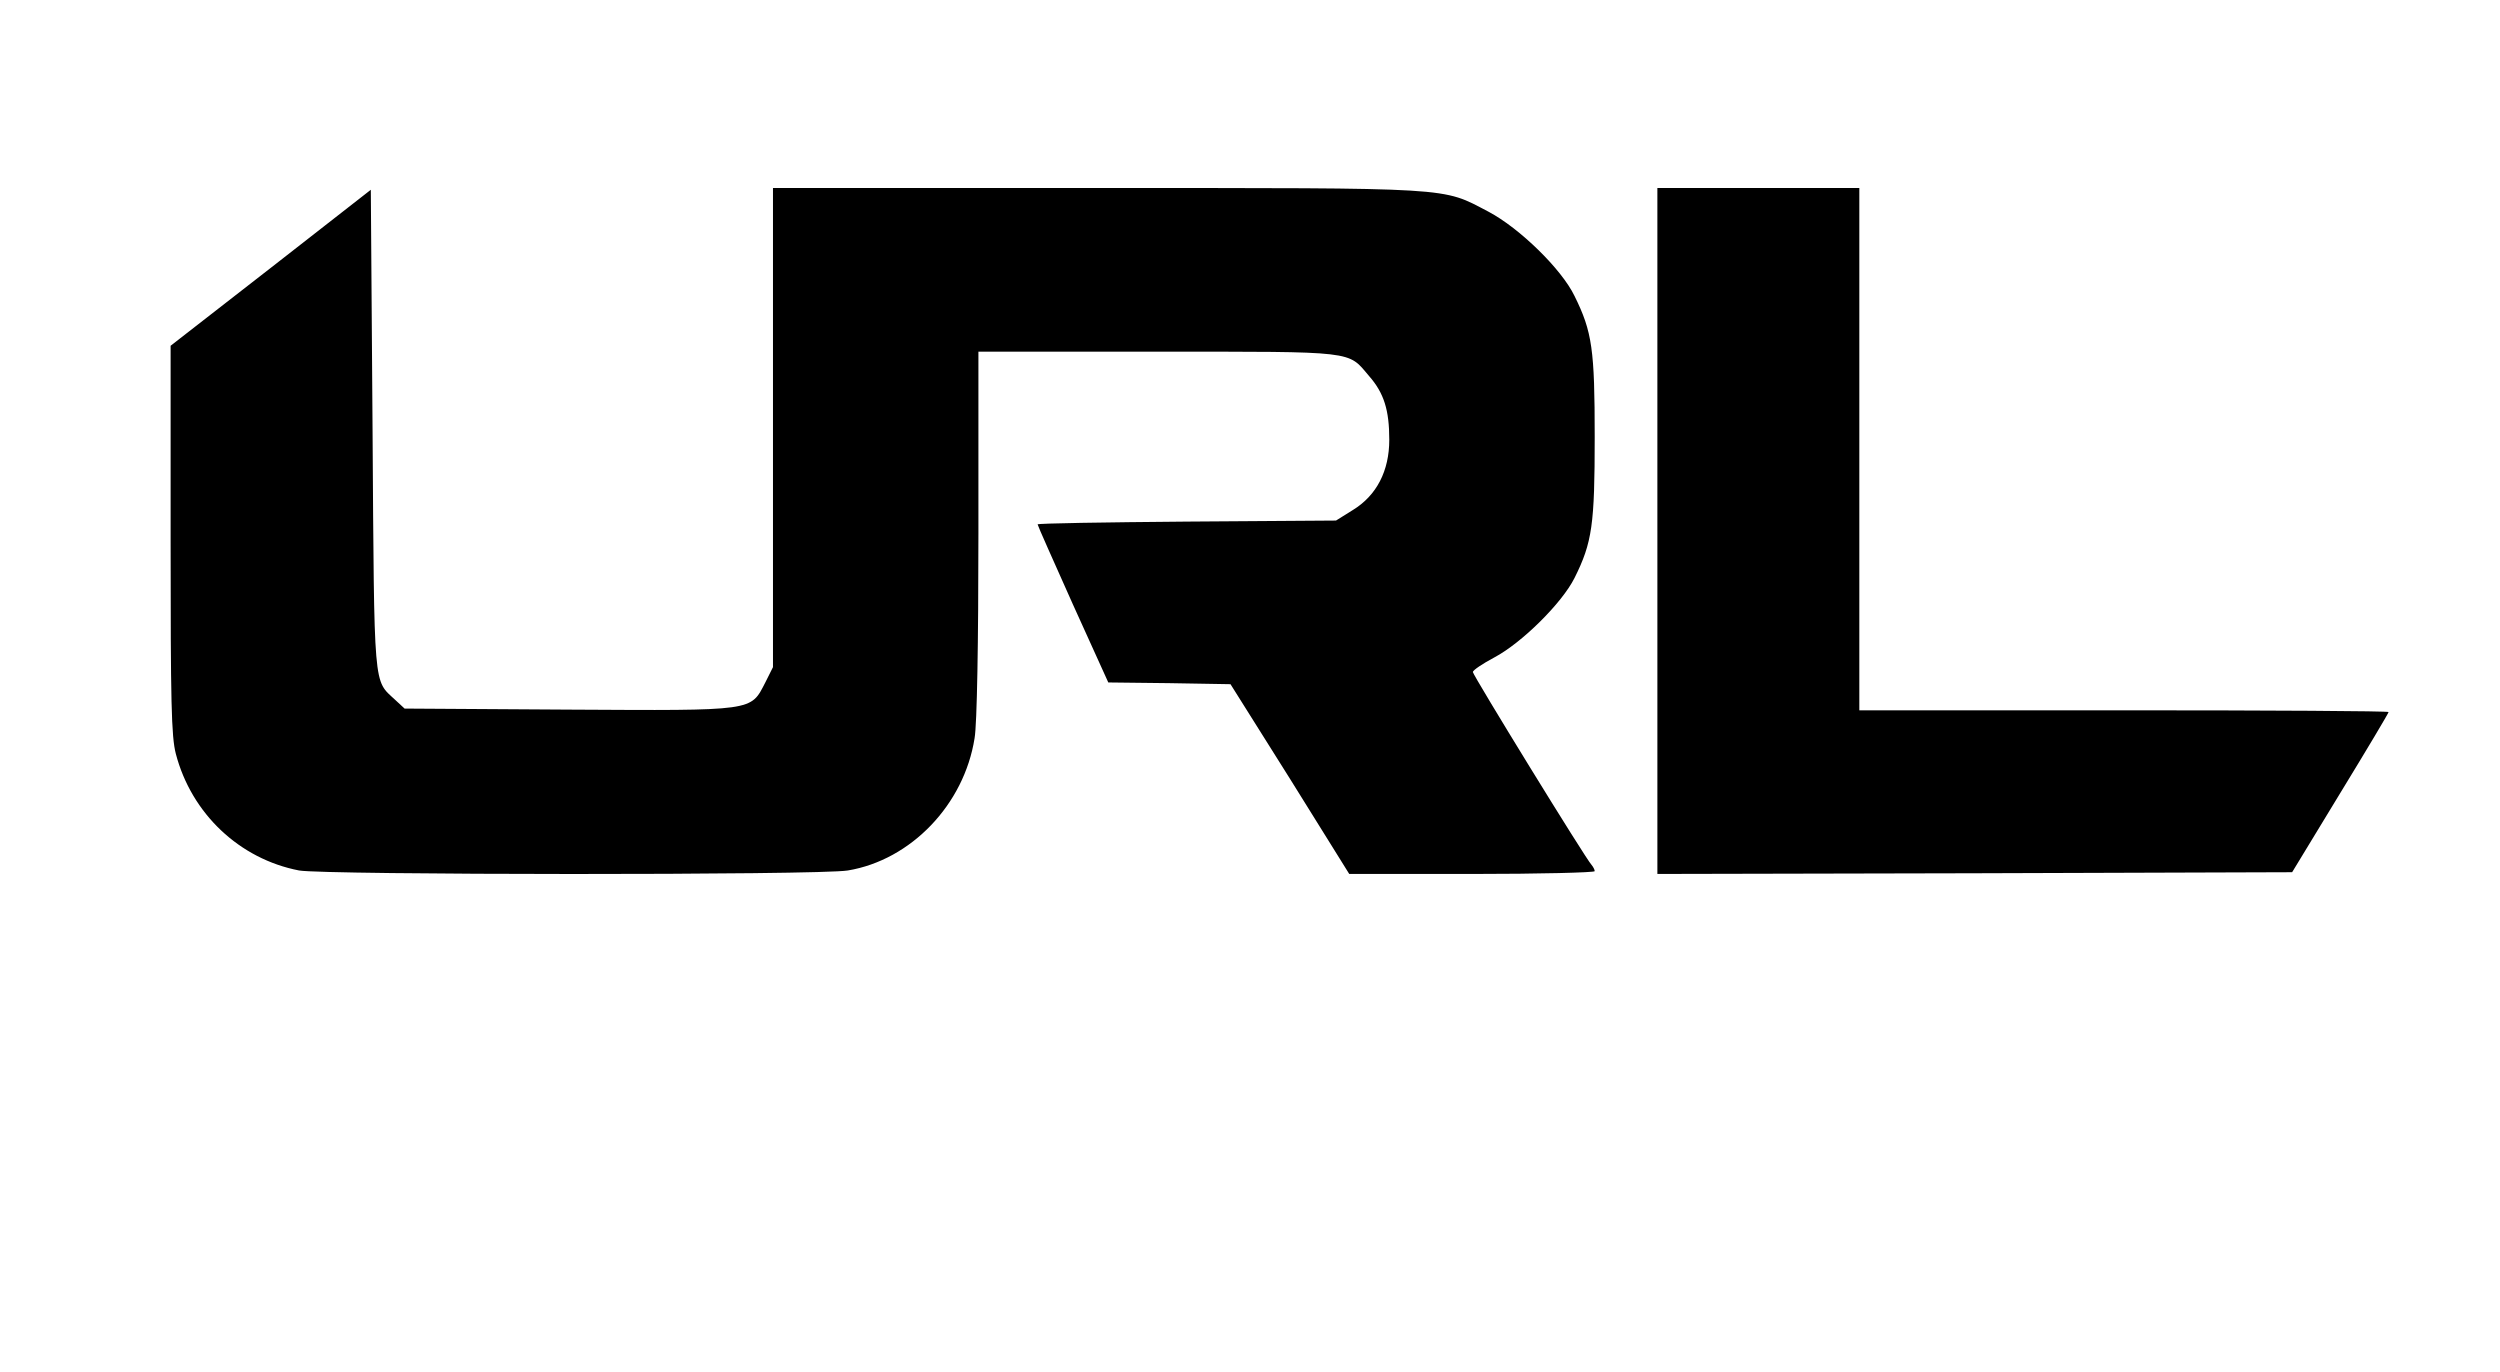
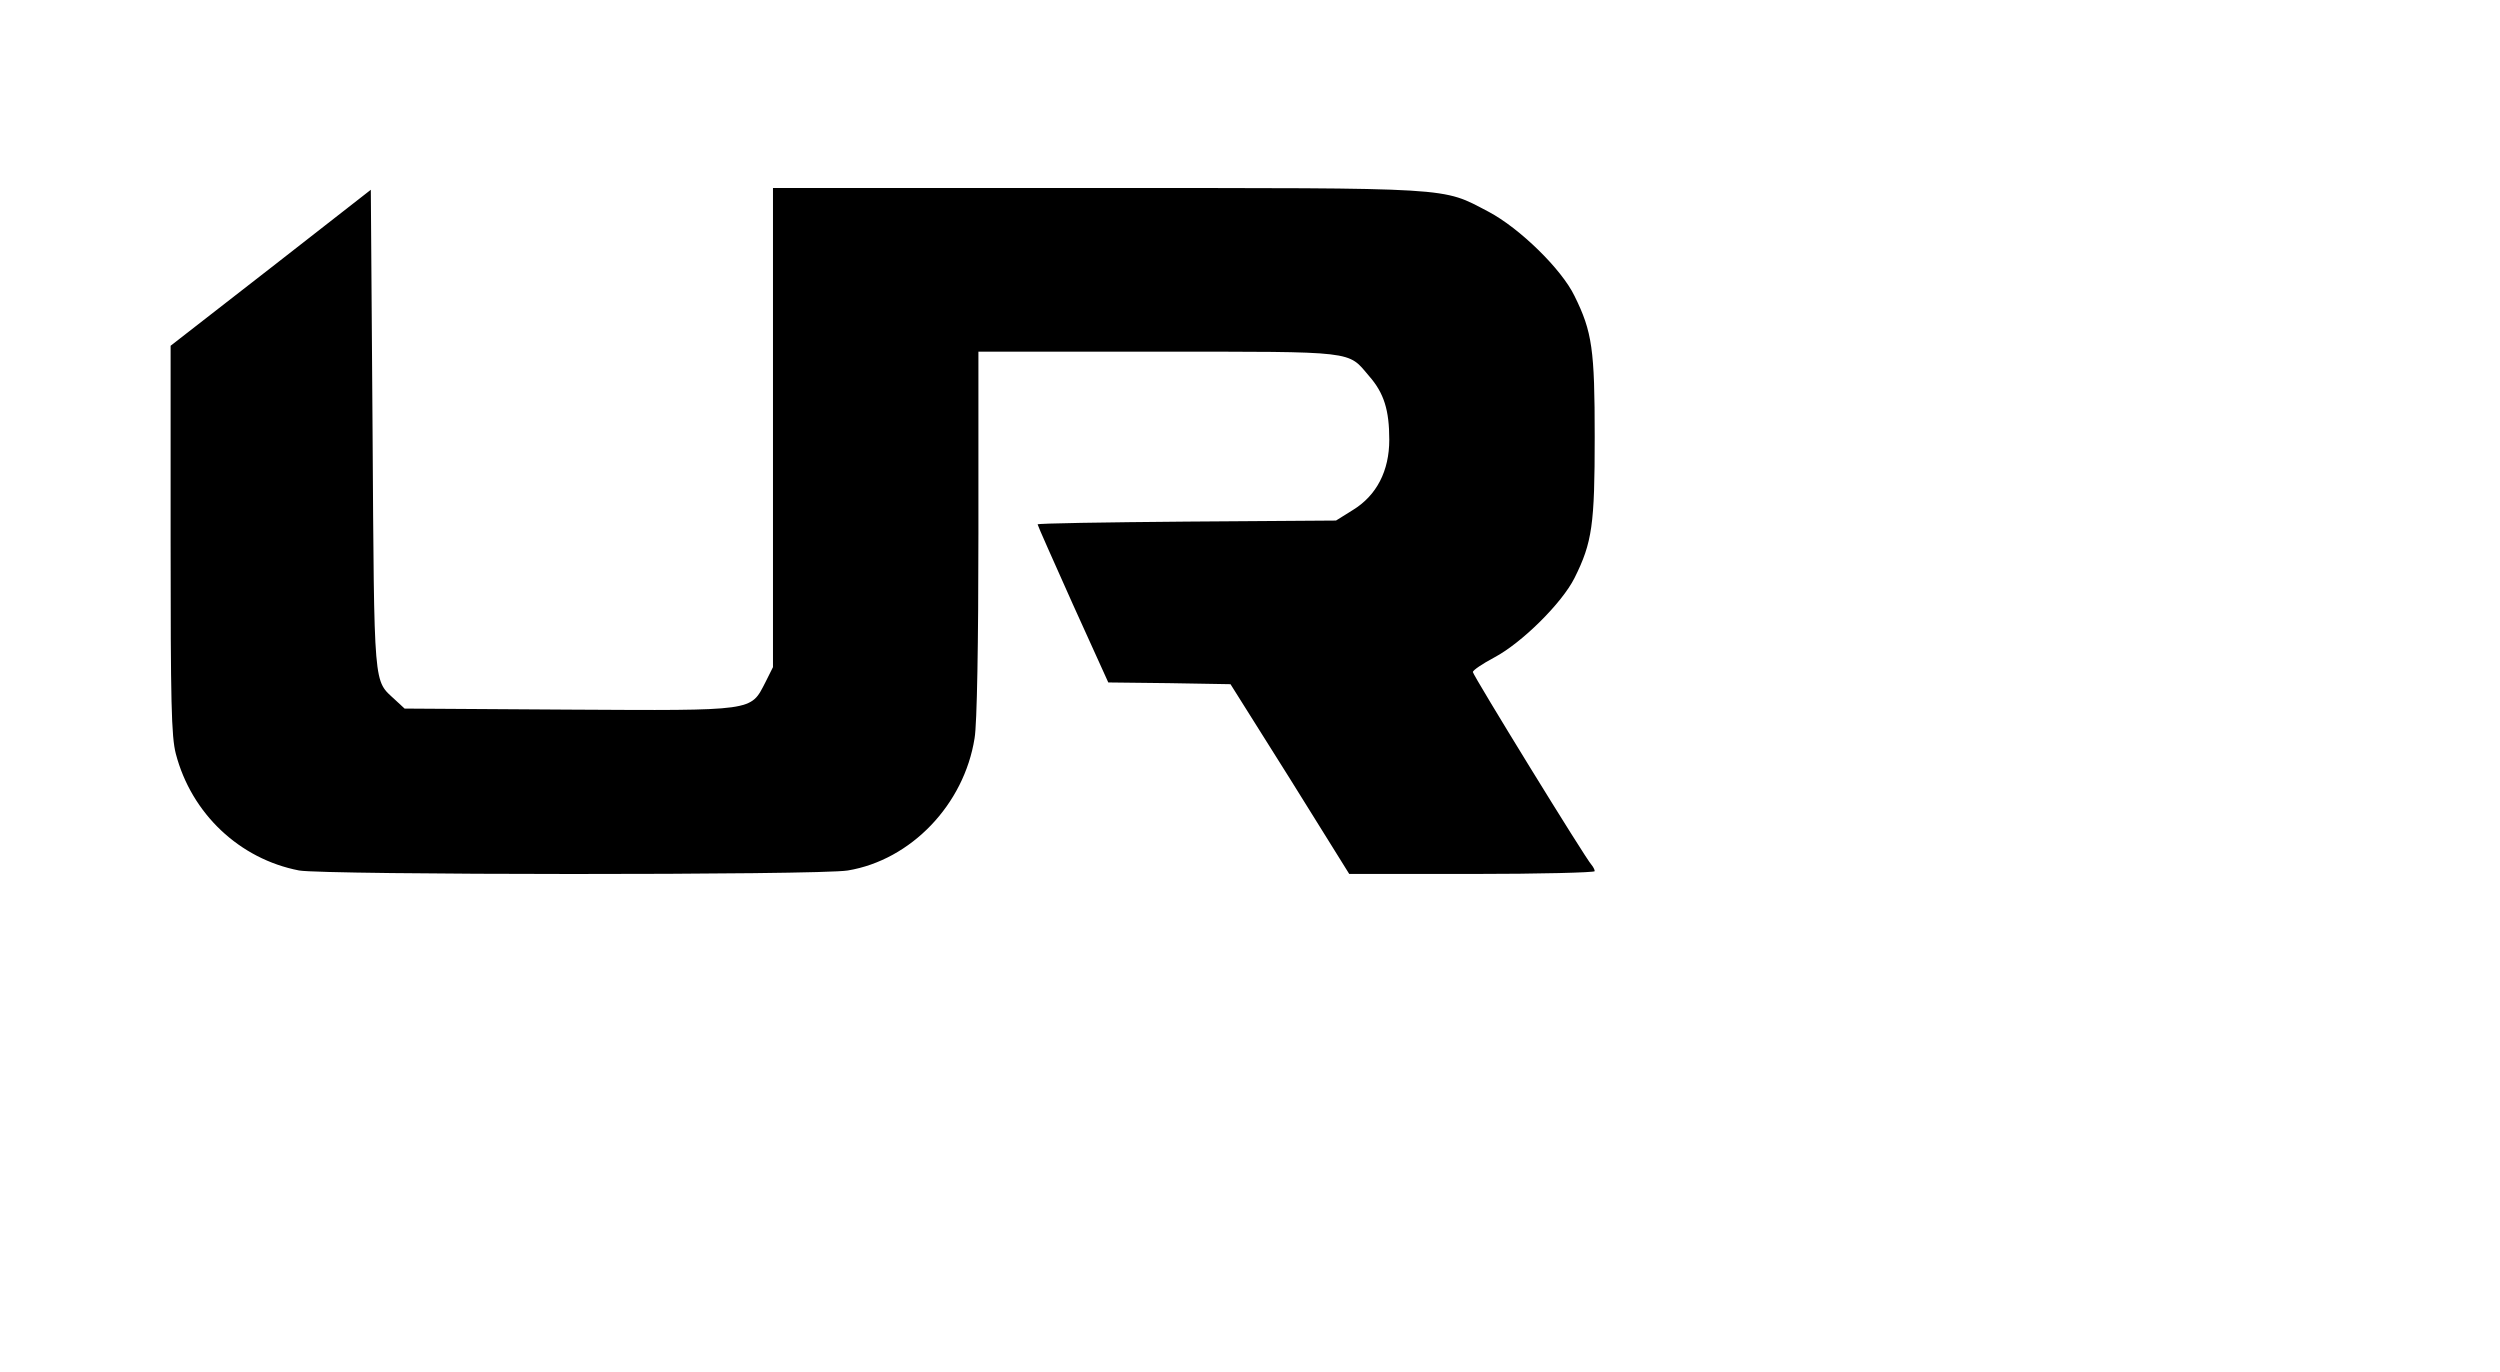
<svg xmlns="http://www.w3.org/2000/svg" version="1.0" width="718pt" height="394pt" viewBox="0 0 718 394" preserveAspectRatio="xMidYMid meet">
  <g transform="translate(0,394) scale(0.1,-0.1)" fill="#000000" stroke="none">
    <path d="M778 3171 l-288 -224 0 -556 c0 -468 2 -566 15 -616 45 -172 183 -302 354 -335 71 -13 1494 -14 1576 0 181 30 334 189 364 380 7 39 11 276 11 588 l0 522 515 0 c574 0 545 3 607 -70 43 -49 58 -98 58 -183 0 -89 -36 -160 -105 -202 l-48 -30 -429 -3 c-235 -2 -428 -5 -428 -8 0 -3 46 -106 101 -229 l102 -225 175 -2 176 -3 171 -272 170 -273 353 0 c193 0 352 4 352 8 0 4 -4 12 -9 18 -16 16 -341 545 -341 554 0 5 28 24 62 42 79 42 194 156 230 228 51 102 58 154 58 405 0 251 -7 302 -58 405 -37 77 -158 195 -247 242 -136 71 -88 68 -1124 68 l-931 0 0 -688 0 -688 -22 -44 c-43 -83 -27 -81 -565 -78 l-471 3 -27 25 c-63 59 -60 19 -65 775 l-5 690 -287 -224z" />
-     <path d="M4760 2415 l0 -985 911 2 912 3 138 227 c77 126 139 230 139 233 0 3 -342 5 -760 5 l-760 0 0 750 0 750 -290 0 -290 0 0 -985z" />
  </g>
</svg>